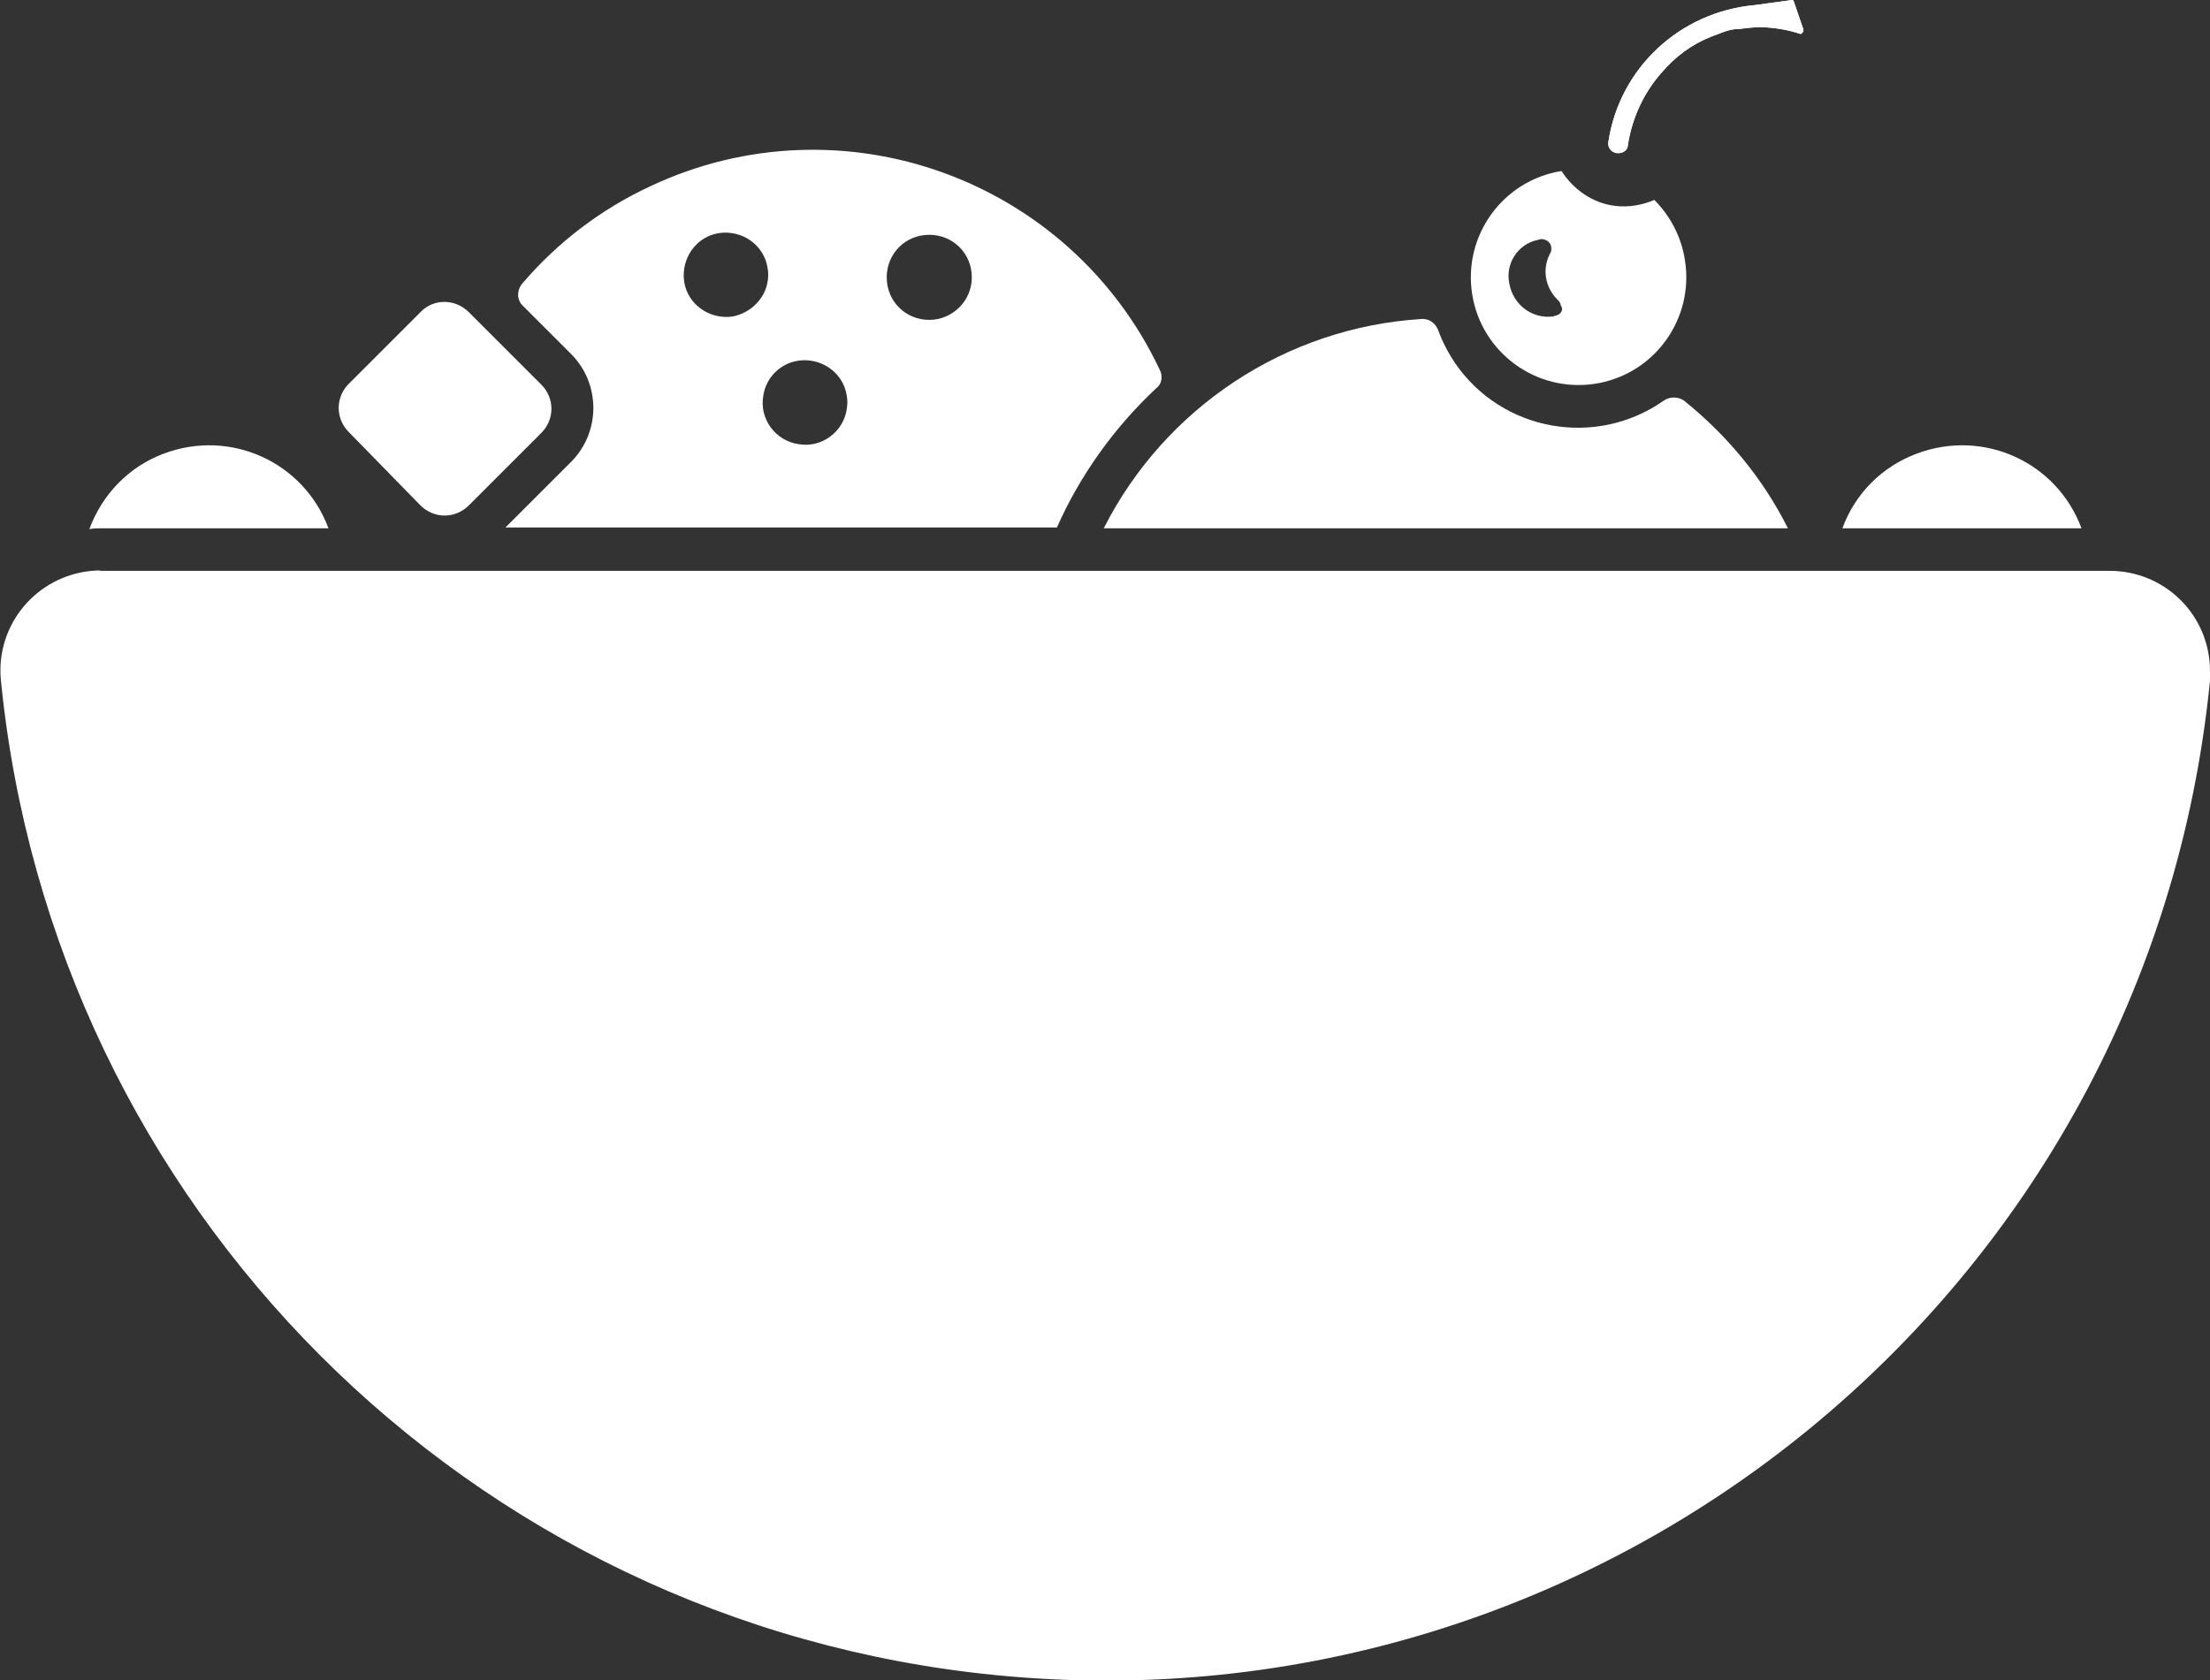
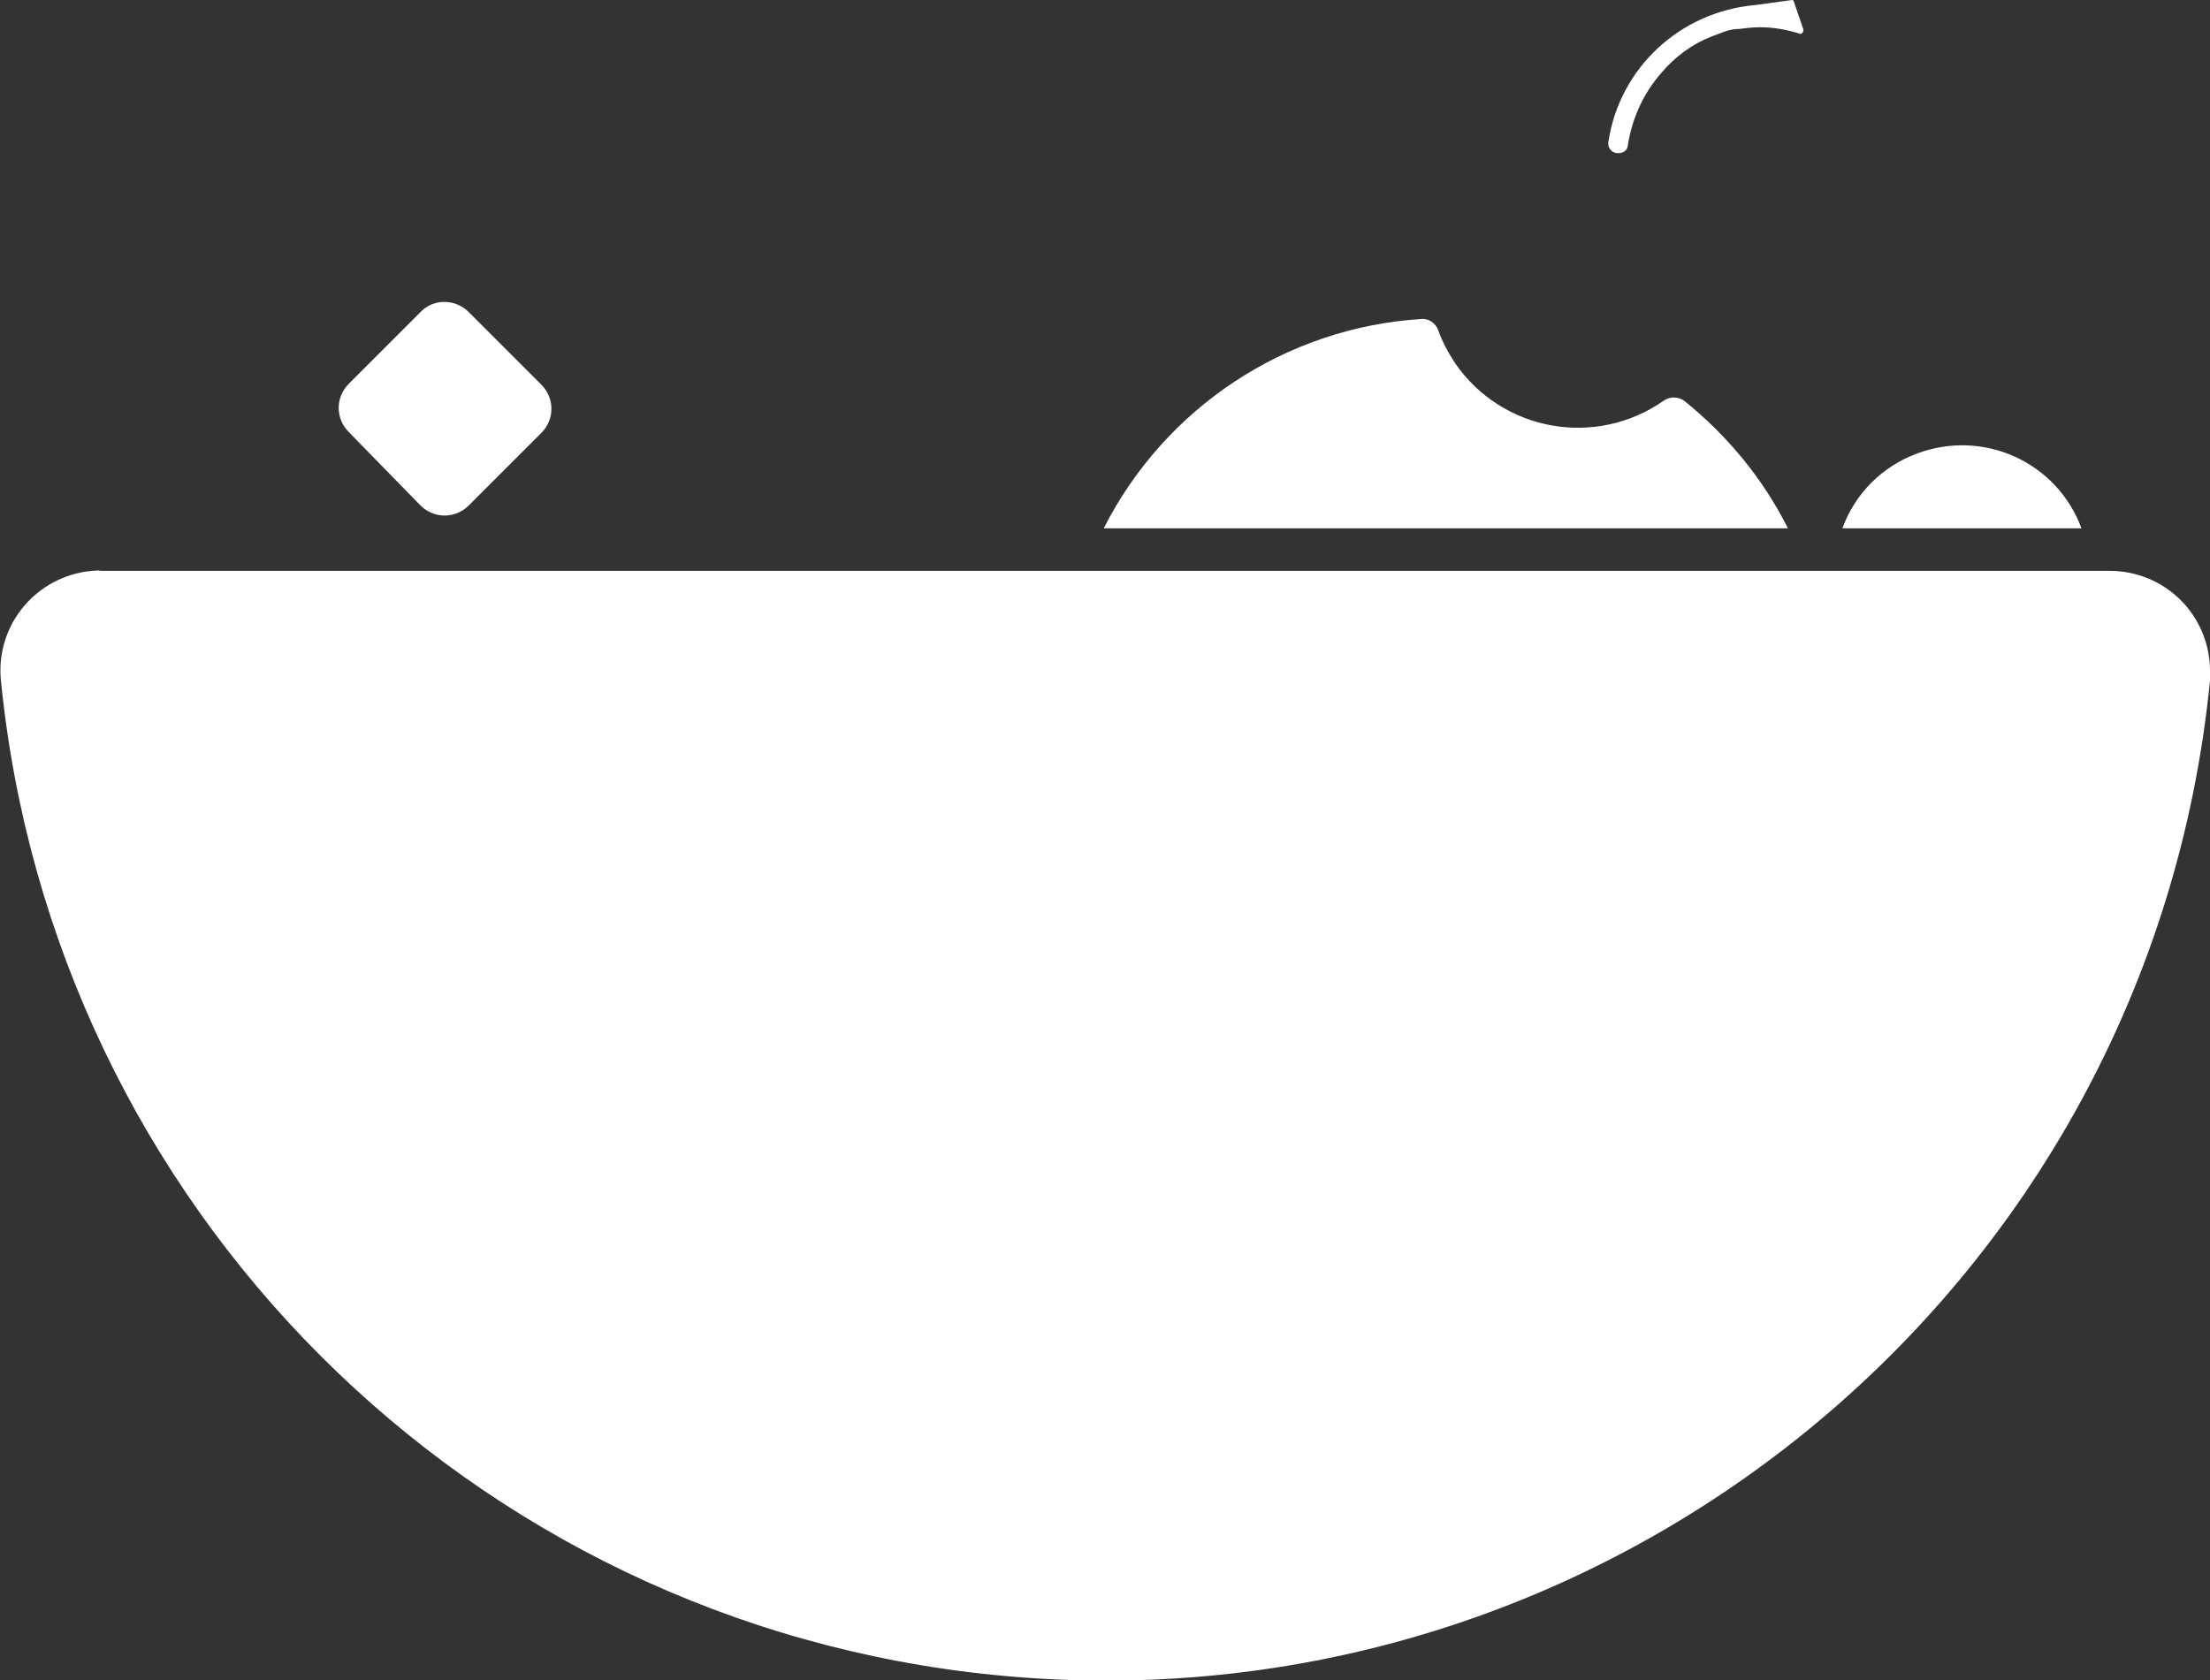
<svg xmlns="http://www.w3.org/2000/svg" enable-background="new 0 0 259.7 197.5" viewBox="0 0 259.7 197.5">
  <rect x="0" y="0" width="259.7" height="197.5" fill="#333333" stroke="none" />
  <g fill="#fff">
    <path d="m 247.9 67.1 c 6.5 0 11.8 5.2 11.8 11.8 v 1.1 c -7.1 71.7 -71 124 -142.7 116.9 -61.9 -6.1 -110.8 -55.1 -116.9 -117 -.6 -6.5 4.2 -12.2 10.7 -12.8 .4 0 .7 -.1 1.1 0 z" />
-     <path d="m 11.8 62.1 h 26.8 c -2.9 -7.8 -11.5 -11.7 -19.3 -8.8 -4.1 1.5 -7.3 4.8 -8.8 8.9 .5 -.1 .9 -.1 1.3 -.1 z" />
    <path d="m 55.1 36.7 l 8.5 8.5 c 1.6 1.6 1.6 4.1 0 5.7 l -8.5 8.5 c -1.6 1.6 -4.1 1.6 -5.7 0 l -8.4 -8.6 c -1.6 -1.6 -1.6 -4.1 0 -5.7 l 8.5 -8.5 c 1.5 -1.5 4 -1.5 5.6 .1 z" />
    <path d="m 201.1 4.3 c .5 -.2 1.1 -.4 1.6 -.6 .6 -.2 1.1 -.3 1.7 -.3 .8 -.1 1.6 -.2 2.4 -.2 1.6 0 3.3 .3 4.8 .8 .2 -.1 .4 -.3 .3 -.6 l -1.1 -3.2 c 0 -.1 -.1 -.2 -.2 -.2 l -4.4 .6 c -8.8 .8 -15.9 7.4 -17.2 16.1 -.1 .6 .3 1.2 1 1.3 h .2 c .6 0 1.1 -.4 1.1 -1 .5 -3.1 1.8 -6 3.9 -8.4 1.6 -1.9 3.6 -3.4 5.9 -4.3 z" />
-     <path d="m 194.4 23.5 c -1.4 .6 -3 .9 -4.6 .7 -2.6 -.3 -4.9 -1.9 -6.3 -4.1 -6.9 1.1 -11.6 7.6 -10.5 14.5 s 7.6 11.6 14.5 10.5 11.6 -7.6 10.5 -14.5 c -.4 -2.7 -1.7 -5.2 -3.6 -7.1 z m -11.6 13.6 l -.3 .1 c -2.4 .3 -4.6 -1.3 -5.1 -3.7 -.6 -2.4 .9 -4.8 3.3 -5.3 l .4 -.1 c .6 0 1.2 .4 1.2 1.1 0 .2 0 .3 -.1 .5 l -.1 .2 c -.9 1.8 -.5 3.9 .9 5.3 l .1 .1 c .2 .2 .3 .4 .3 .6 .4 .5 0 1.1 -.6 1.2 z" />
-     <path d="m 201.1 4.3 c .5 -.2 1.1 -.4 1.6 -.6 .6 -.2 1.1 -.3 1.7 -.3 .8 -.1 1.6 -.2 2.4 -.2 1.6 0 3.3 .3 4.8 .8 .2 -.1 .4 -.3 .3 -.6 l -1.1 -3.2 c 0 -.1 -.1 -.2 -.2 -.2 l -4.4 .6 c -8.8 .8 -15.9 7.4 -17.2 16.1 -.1 .6 .3 1.2 1 1.3 h .2 c .6 0 1.1 -.4 1.1 -1 .5 -3.1 1.8 -6 3.9 -8.4 1.6 -1.9 3.6 -3.4 5.9 -4.3 z" />
-     <path d="m 136.3 43.5 c -10.6 -22.5 -37.4 -32.2 -59.9 -21.6 -5.8 2.7 -10.9 6.6 -15 11.4 -.7 .8 -.7 2 .1 2.7 l 5.6 5.6 c 3.5 3.5 3.5 9.2 0 12.7 l -7.7 7.7 h 64.8 c 2.7 -6.1 6.7 -11.7 11.6 -16.3 .7 -.5 .9 -1.4 .5 -2.2 z m -50.2 -6.3 c -2.7 .4 -5.3 -1.4 -5.7 -4.1 s 1.4 -5.3 4.1 -5.7 5.3 1.4 5.7 4.1 c .1 .5 .1 1.1 0 1.6 -.3 2 -2 3.7 -4.1 4.1 z m 13.4 10.9 c -.4 2.7 -3 4.6 -5.7 4.1 -2.7 -.4 -4.6 -3 -4.1 -5.7 .3 -2.1 2 -3.8 4.1 -4.1 2.7 -.4 5.3 1.4 5.7 4.1 .1 .5 .1 1 0 1.6 z m 9.7 -10.5 c -2.8 0 -5 -2.2 -5 -5 s 2.2 -5 5 -5 5 2.2 5 5 -2.3 5 -5 5 z" />
    <path d="m 210.1 62.1 c -2.9 -5.8 -7.1 -10.9 -12.2 -15 -.7 -.5 -1.7 -.5 -2.4 0 -8 5.6 -19 3.6 -24.5 -4.4 -.8 -1.2 -1.5 -2.5 -2 -3.9 -.3 -.8 -1.1 -1.4 -2 -1.3 -15.9 1 -30.1 10.4 -37.3 24.6 z" />
    <path d="m 244.6 62.1 c -2.9 -7.8 -11.5 -11.7 -19.3 -8.8 -4.1 1.5 -7.3 4.7 -8.8 8.8 z" />
  </g>
</svg>